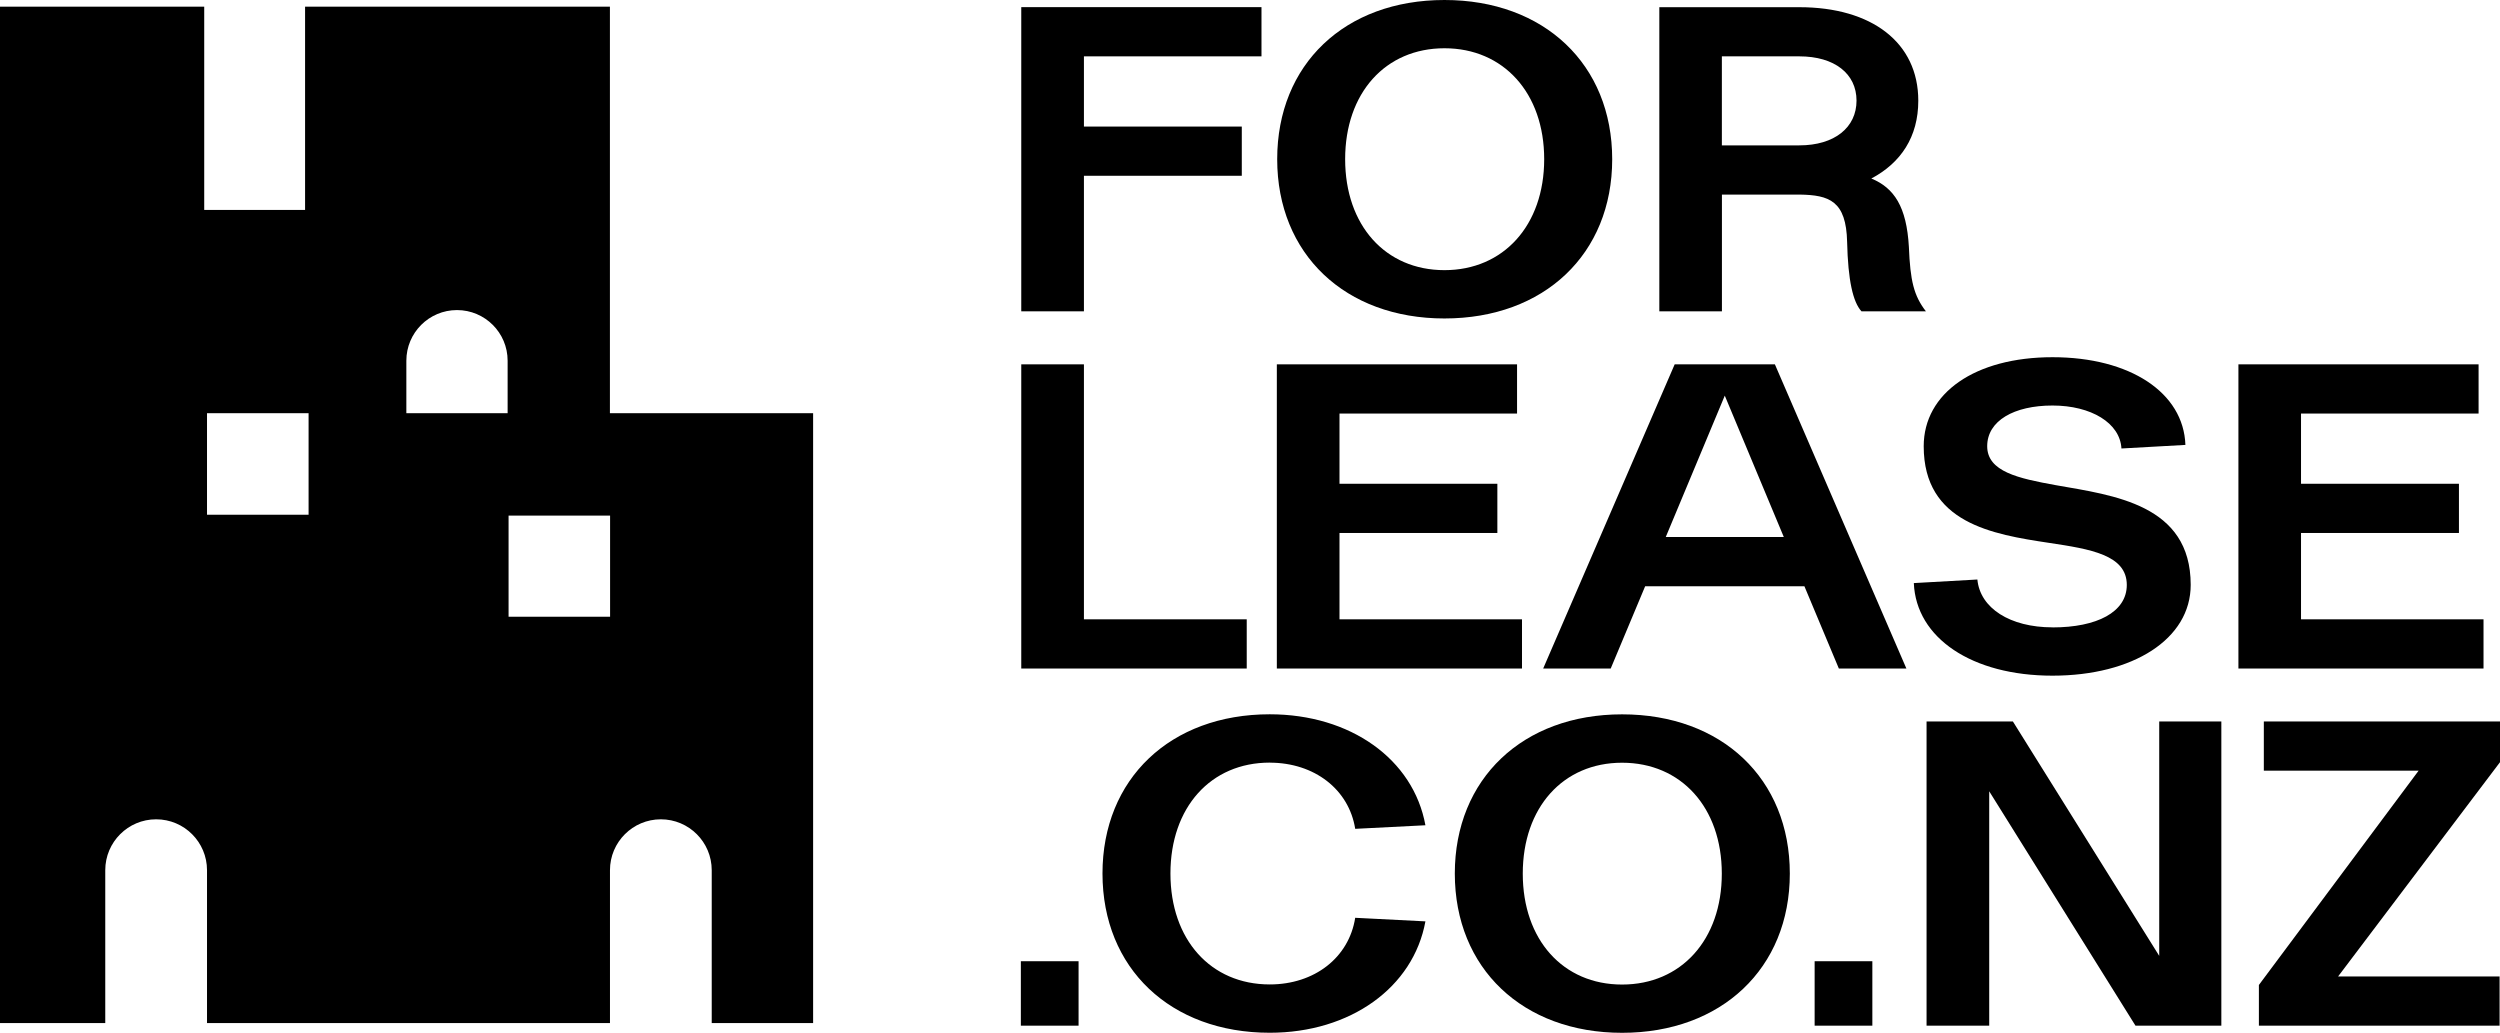
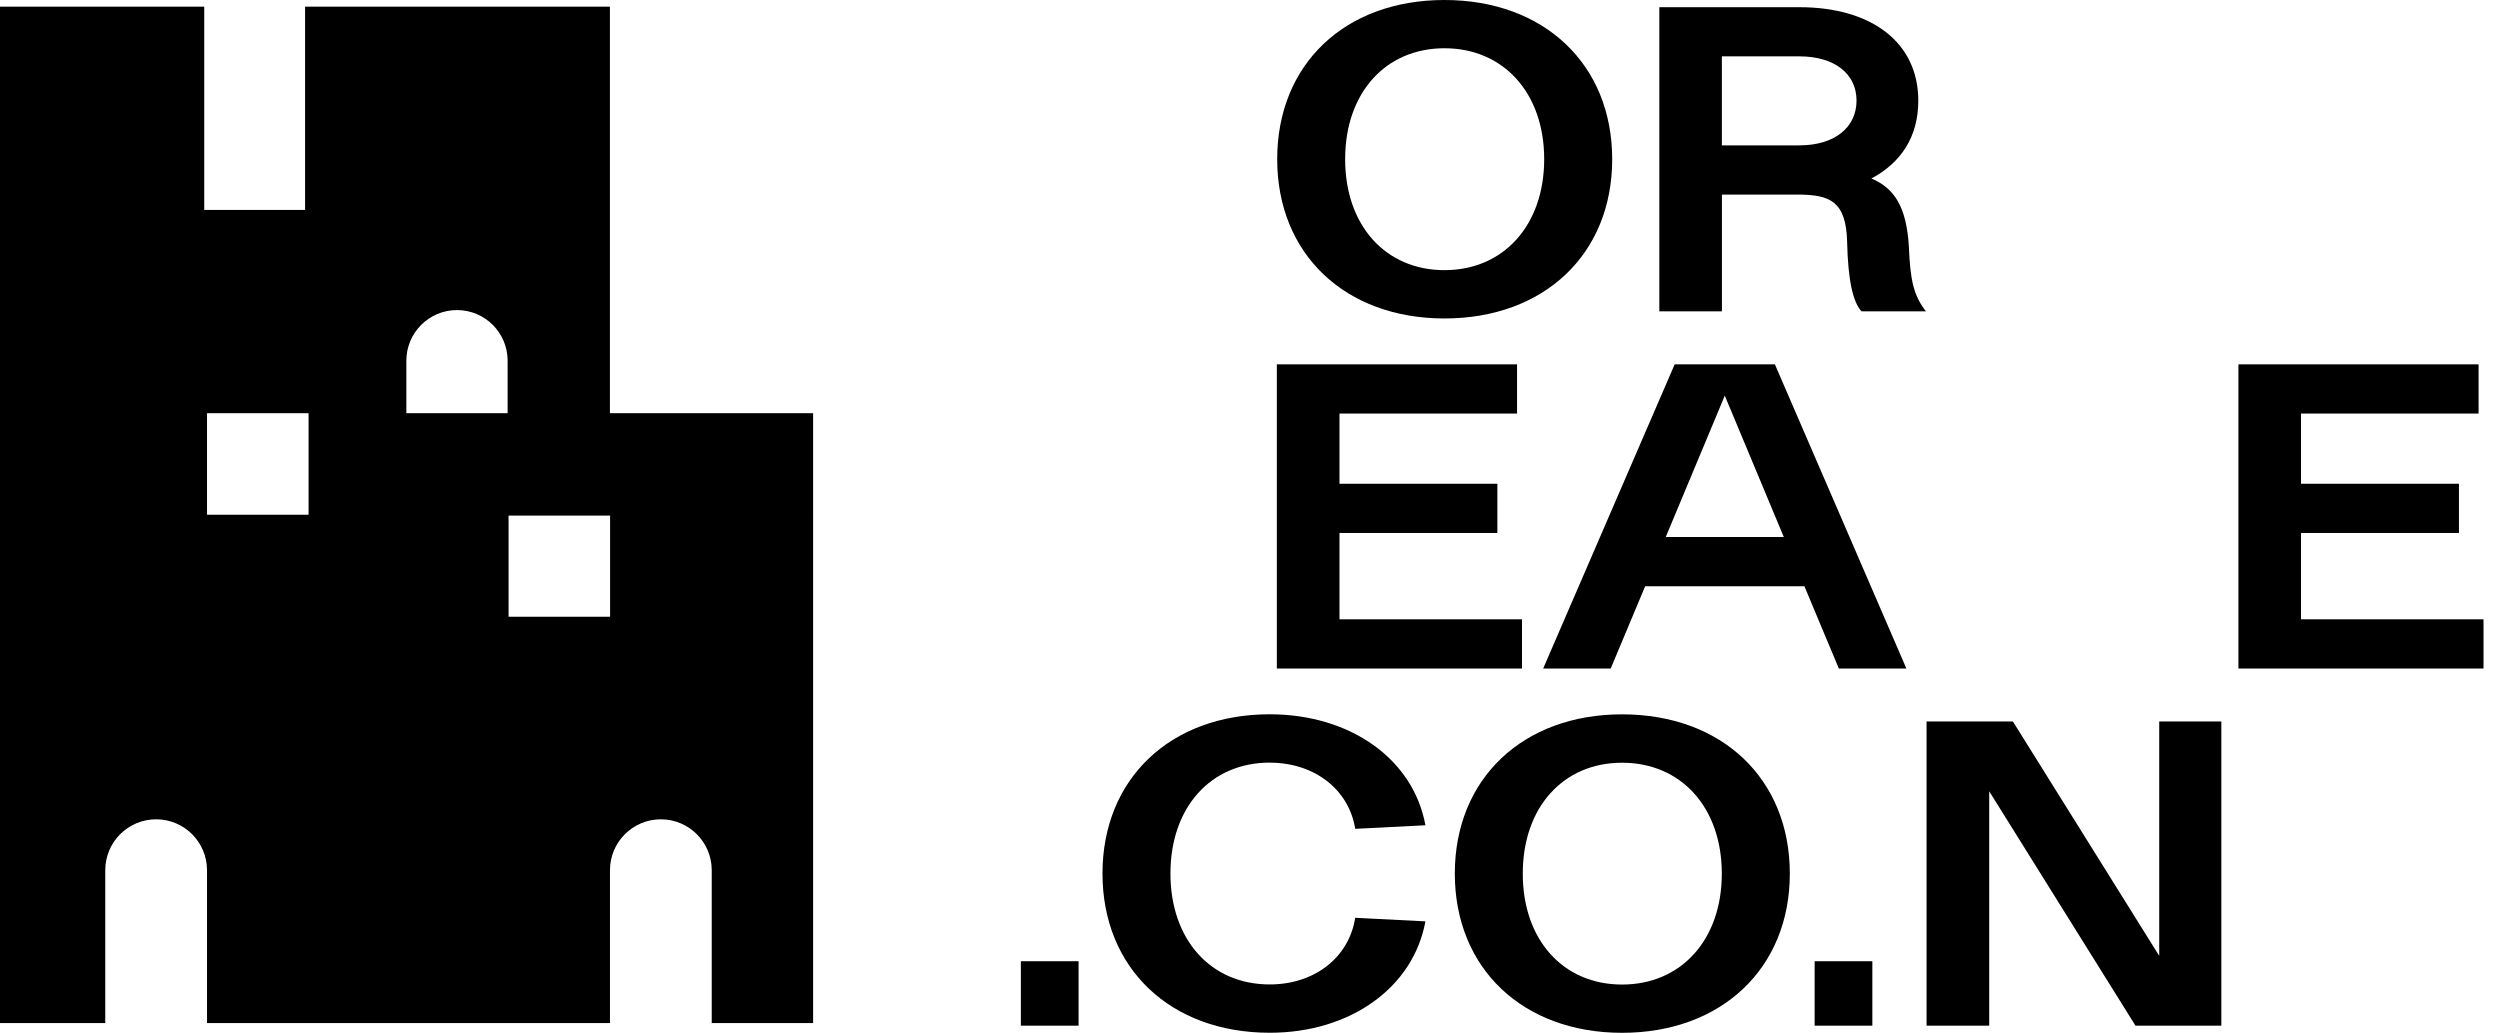
<svg xmlns="http://www.w3.org/2000/svg" id="Layer_2" data-name="Layer 2" viewBox="0 0 420.14 173.57">
  <g id="Layer_1-2" data-name="Layer 1">
    <g>
-       <polygon points="182.16 29.54 208.69 29.54 208.69 21.27 182.16 21.27 182.16 9.47 212 9.47 212 1.2 171.63 1.2 171.63 52.32 182.16 52.32 182.16 29.54" />
      <path d="M242.75,53.52c16.76,0,28.19-10.83,28.19-26.76S259.51,0,242.75,0s-28.11,10.82-28.11,26.76,11.43,26.76,28.11,26.76Zm0-45.41c9.92,0,16.76,7.52,16.76,18.64s-6.84,18.65-16.76,18.65-16.69-7.52-16.69-18.65,6.77-18.64,16.69-18.64Z" />
      <path d="M289.37,32.7h13.08c4.96,.08,7.82,1.05,7.97,7.97,.15,6.47,.98,10.08,2.41,11.65h10.83c-2.03-2.63-2.63-5.11-2.86-10.82-.38-6.77-2.48-9.92-6.31-11.5,4.96-2.63,7.89-6.99,7.89-13.08,0-9.77-7.82-15.71-19.99-15.71h-23.53V52.32h10.52v-19.62Zm0-23.23h13.01c5.94,0,9.62,2.93,9.62,7.44s-3.68,7.52-9.62,7.52h-13.01V9.47Z" />
-       <polygon points="209.52 104.08 182.16 104.08 182.16 61.23 171.63 61.23 171.63 112.35 209.52 112.35 209.52 104.08" />
      <polygon points="255.78 104.08 225.11 104.08 225.11 89.57 251.64 89.57 251.64 81.3 225.11 81.3 225.11 69.5 254.95 69.5 254.95 61.23 214.58 61.23 214.58 112.35 255.78 112.35 255.78 104.08" />
      <path d="M281.44,61.23l-22.1,51.12h11.35l5.79-13.83h26.76l5.79,13.83h11.35l-22.1-51.12h-16.84Zm-1.5,29.02l9.92-23.76,9.92,23.76h-19.85Z" />
-       <path d="M344.94,105.43c-7.14,0-12.18-3.23-12.63-8.04l-10.68,.6c.38,9.24,9.77,15.56,23.3,15.56s23.23-6.16,23.23-15.26c0-13.53-12.93-15.04-22.7-16.76-6.24-1.13-11.5-2.26-11.5-6.54s4.51-6.84,10.98-6.84,11.35,2.93,11.58,7.22l10.75-.6c-.3-8.8-9.32-14.74-22.33-14.74s-21.65,6.02-21.65,14.96c0,12.93,11.58,14.81,21.05,16.24,6.99,1.05,13.08,2.03,13.08,7.07,0,4.58-5.04,7.14-12.48,7.14Z" />
      <polygon points="417.37 104.08 386.7 104.08 386.7 89.57 413.24 89.57 413.24 81.3 386.7 81.3 386.7 69.5 416.54 69.5 416.54 61.23 376.18 61.23 376.18 112.35 417.37 112.35 417.37 104.08" />
      <rect x="171.56" y="161.54" width="9.7" height="10.83" />
      <path d="M213.39,128.17c7.52,0,13.31,4.51,14.36,11.12l11.8-.6c-2.03-11.13-12.63-18.65-26.16-18.65-16.69,0-28.11,10.83-28.11,26.76s11.43,26.76,28.11,26.76c13.53,0,24.13-7.59,26.16-18.72l-11.8-.6c-1.05,6.69-6.84,11.2-14.36,11.2-9.92,0-16.69-7.52-16.69-18.64s6.77-18.64,16.69-18.64Z" />
      <path d="M272.6,120.05c-16.69,0-28.11,10.83-28.11,26.76s11.43,26.76,28.11,26.76,28.19-10.82,28.19-26.76-11.43-26.76-28.19-26.76Zm0,45.41c-9.92,0-16.69-7.52-16.69-18.64s6.77-18.64,16.69-18.64,16.76,7.52,16.76,18.64-6.84,18.64-16.76,18.64Z" />
      <rect x="304.96" y="161.54" width="9.7" height="10.83" />
      <polygon points="362.87 160.64 338.28 121.25 323.77 121.25 323.77 172.37 334.3 172.37 334.3 132.98 358.88 172.37 373.31 172.37 373.31 121.25 362.87 121.25 362.87 160.64" />
-       <polygon points="420.14 121.25 380.45 121.25 380.45 129.52 406.46 129.52 379.62 165.53 379.62 172.37 420.07 172.37 420.07 164.1 392.93 164.1 420.14 128.09 420.14 121.25" />
      <path d="M102.5,69.44V1.12s-51.23,0-51.23,0V35.28h-16.95V1.12S0,1.12,0,1.12V171.93s17.69,0,17.69,0v-25.69c0-4.72,3.83-8.55,8.55-8.55s8.55,3.83,8.55,8.55v25.69s67.72,0,67.72,0v-25.69c0-4.72,3.83-8.55,8.55-8.55s8.55,3.83,8.55,8.55v25.69h17.04V69.44h-34.16Zm-50.64,17.06h-17.07v-17.06h17.07v17.06Zm33.44-17.06h-17.01v-8.82c0-4.7,3.81-8.51,8.51-8.51s8.51,3.81,8.51,8.51v8.82Zm17.23,34.21h-17.06v-17h17.06v17Z" />
    </g>
  </g>
</svg>